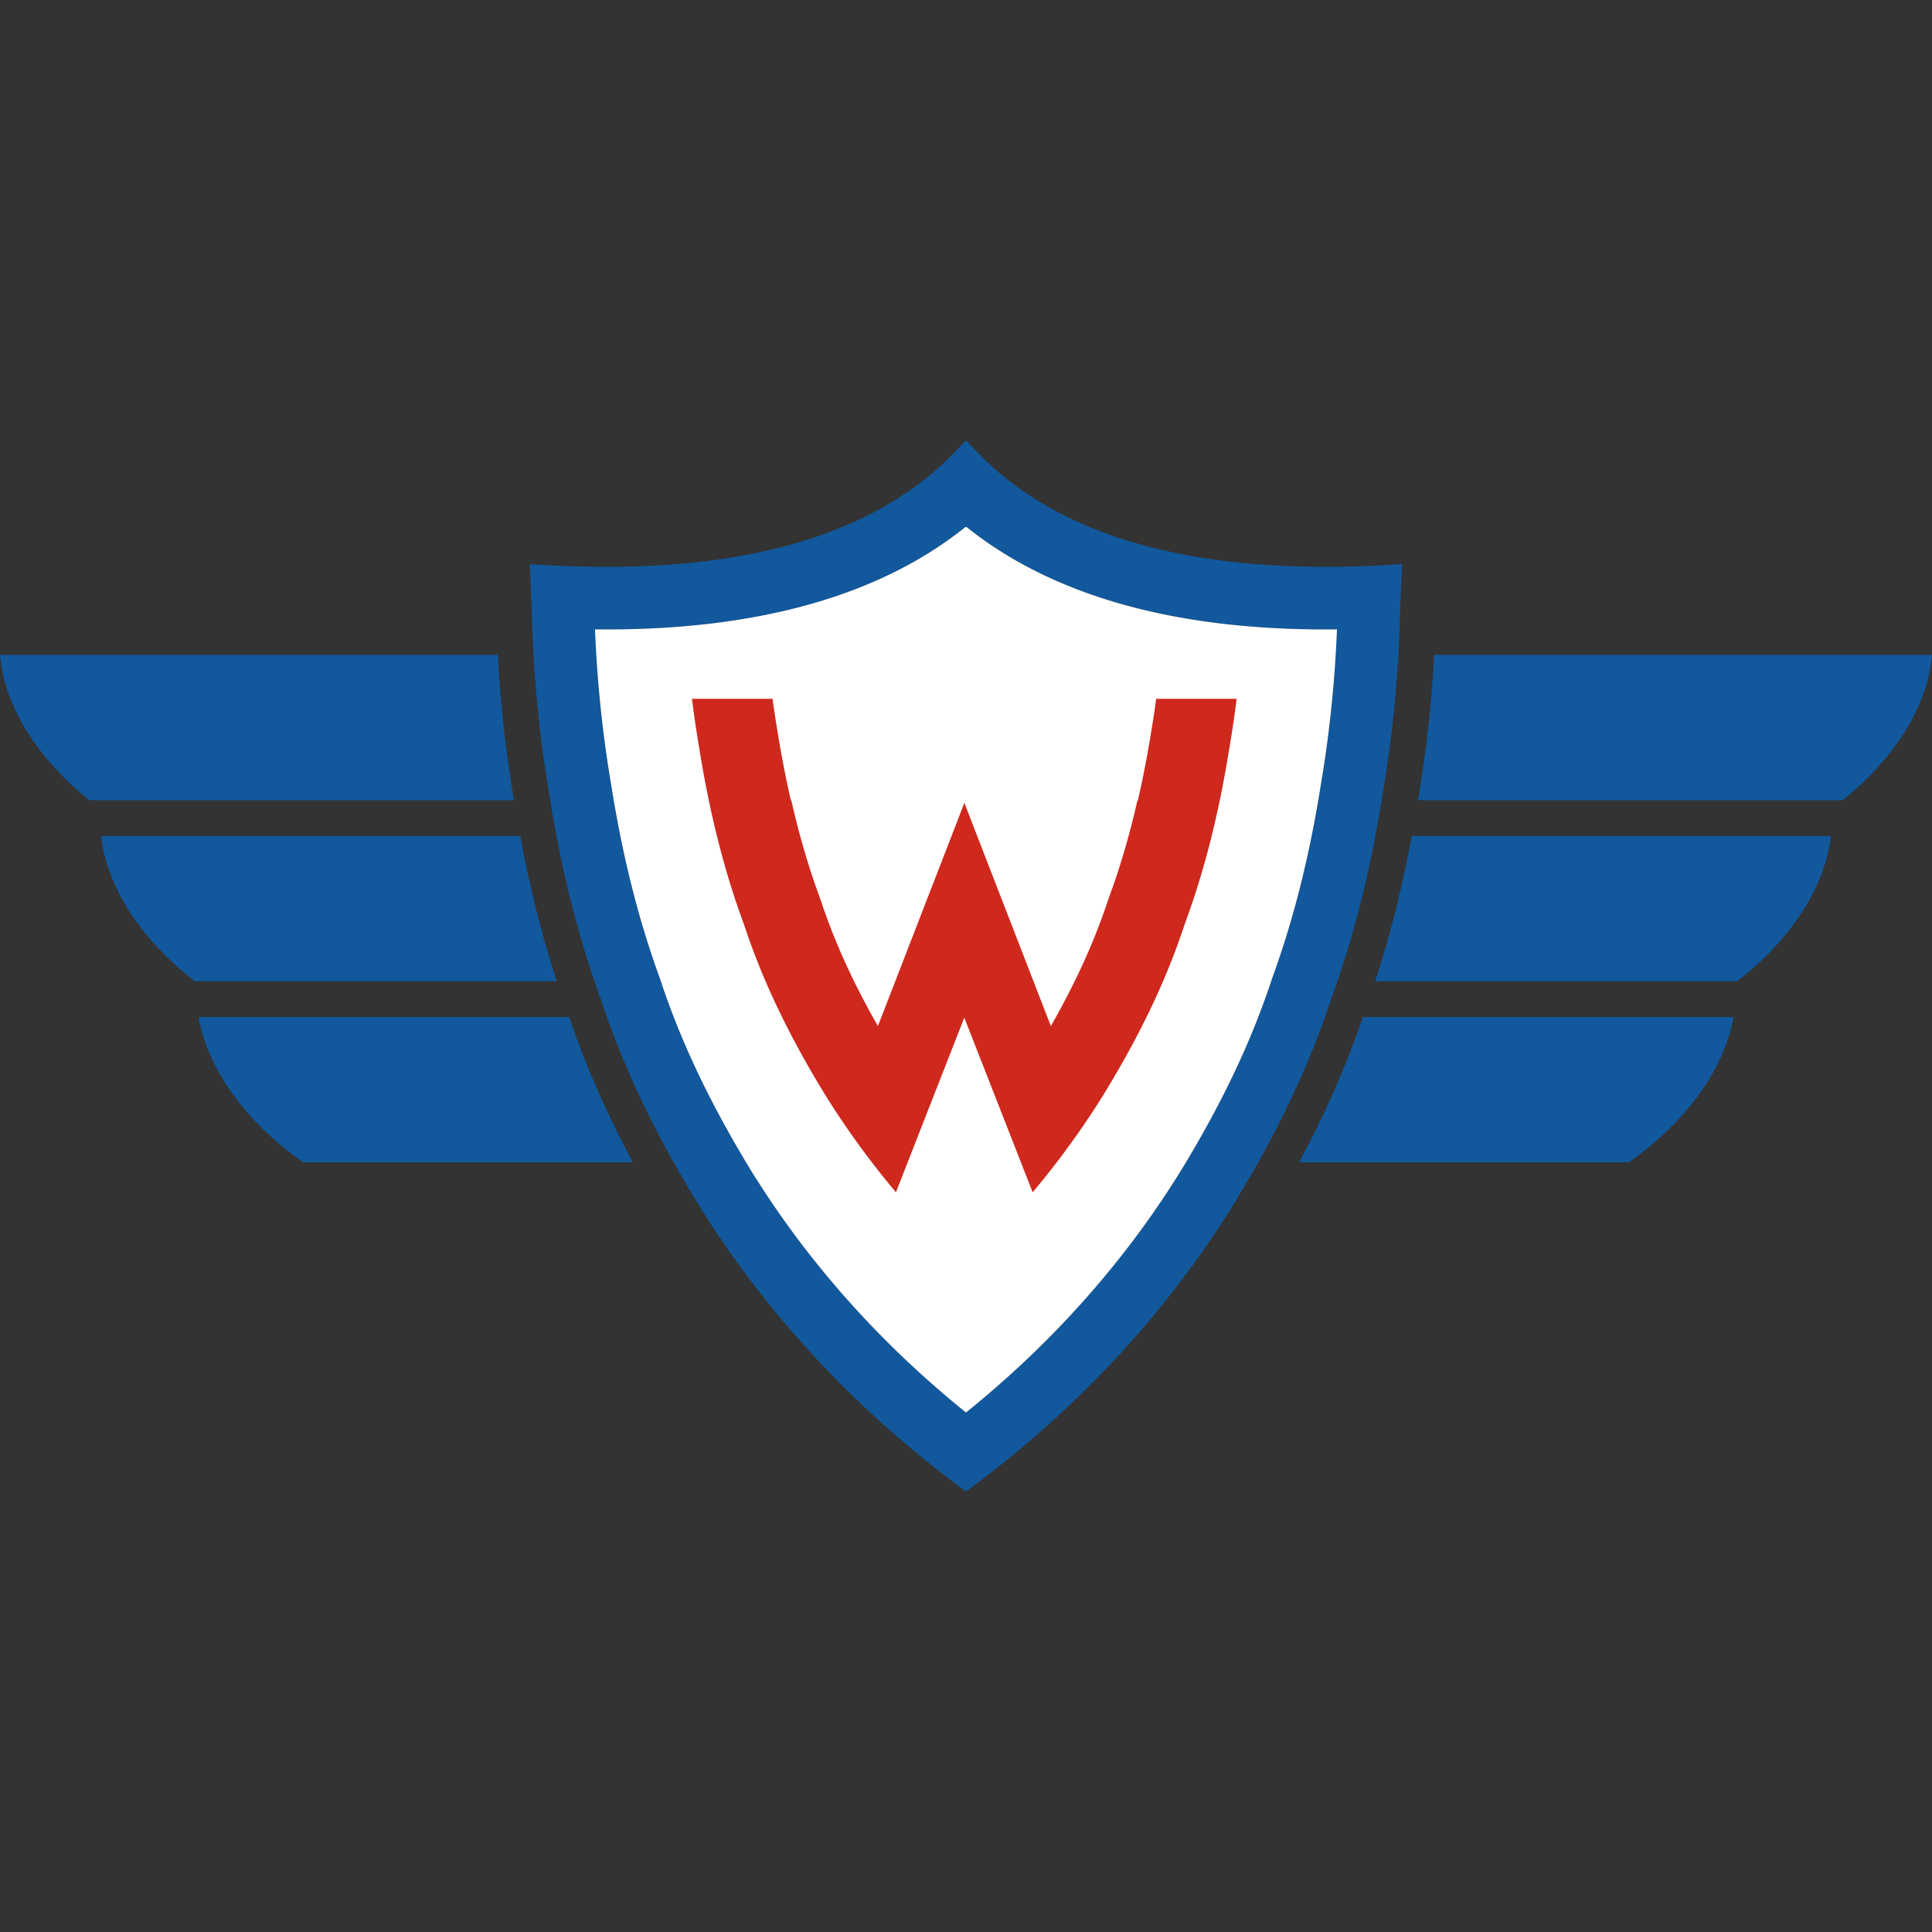
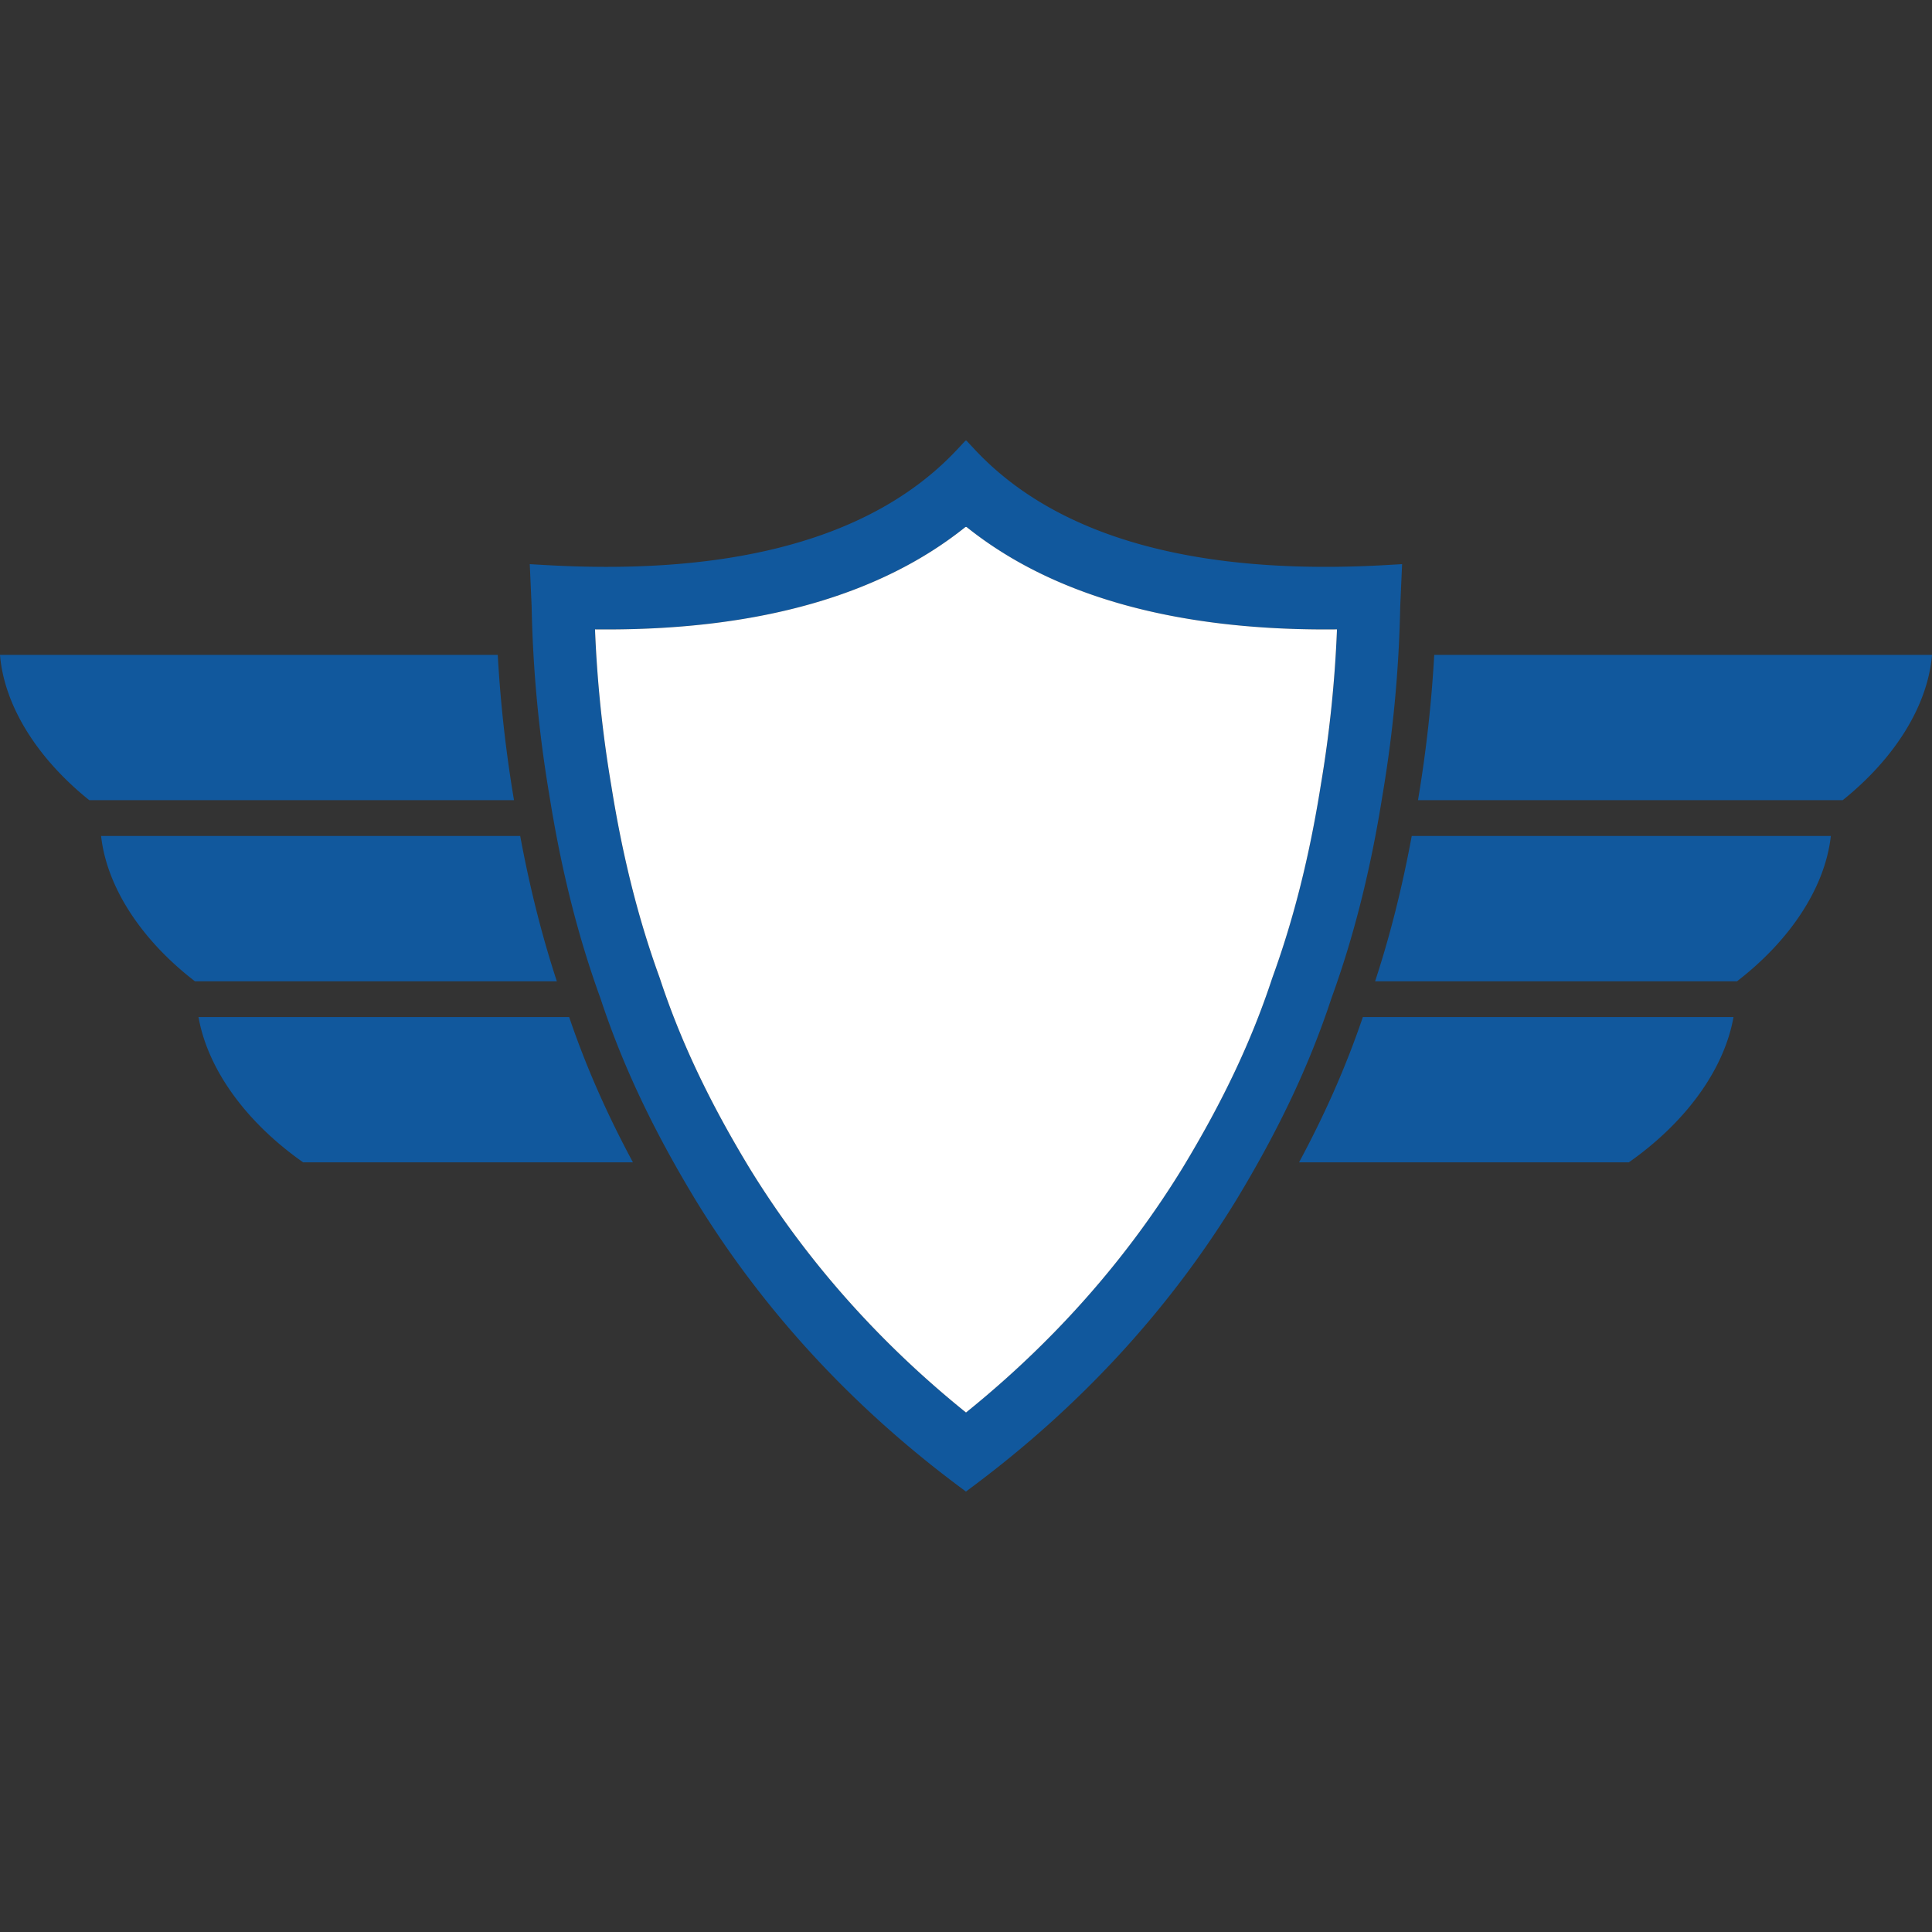
<svg xmlns="http://www.w3.org/2000/svg" width="500" height="500" fill="none">
  <rect width="100%" height="100%" fill="#333333" stroke="none" />
  <path fill="#11589D" d="M51.374 263.211c2.362 13.433 12.195 27.153 27.09 37.606h85.343c-6.878-12.79-12.237-25.036-16.512-37.606h-95.92ZM128.818 169.475H0c1.072 13.088 9.555 26.734 23.105 37.609h109.918a341.227 341.227 0 0 1-4.205-37.609ZM134.625 216.347H26.161c1.465 13.189 10.335 26.859 24.288 37.609h93.66c-3.864-11.783-6.997-24.216-9.484-37.616M448.627 263.211c-2.365 13.433-12.198 27.153-27.093 37.606h-85.343c6.88-12.79 12.237-25.036 16.515-37.606h95.926-.005ZM371.177 169.475H500c-1.074 13.088-9.557 26.734-23.108 37.609H366.977a342.431 342.431 0 0 0 4.2-37.609ZM365.361 216.347h108.461c-1.465 13.189-10.333 26.859-24.287 37.609h-93.659c3.867-11.783 7-24.216 9.483-37.616M359.411 146.199c-5.617.334-11.135.5-16.405.5-41.331 0-71.842-10.196-90.687-30.306L250.081 114l-.1.092-.085-.09-2.238 2.393c-18.845 20.108-49.358 30.306-90.689 30.306-5.27 0-10.786-.168-16.403-.5l-3.463-.198.486 11.02a331.753 331.753 0 0 0 4.605 48.902c3.077 19.302 7.395 36.448 13.173 52.351 5.727 17.363 13.589 34.029 24.752 52.456 17.416 28.383 40.387 53.314 68.279 74.099l1.585 1.185 1.585-1.185c27.889-20.785 50.86-45.716 68.277-74.099 11.163-18.427 19.025-35.093 24.753-52.456 5.776-15.903 10.095-33.049 13.171-52.351a331.482 331.482 0 0 0 4.605-48.902l.487-11.02-3.467.193.017.003Zm-17.633 57.171c-2.917 18.278-6.98 34.45-12.435 49.468l-.127.363c-5.33 16.167-12.694 31.76-23.174 49.056-14.602 23.801-33.456 45.084-56.053 63.301-22.598-18.218-41.452-39.5-56.054-63.301-10.476-17.296-17.843-32.888-23.174-49.056l-.127-.363c-5.455-15.018-9.52-31.19-12.435-49.468a317.663 317.663 0 0 1-4.223-40.486c1.006.01 2.008.017 3.001.017 39.72 0 70.963-8.928 92.907-26.543.035.027.072.052.105.08.034-.028.07-.053.105-.08 21.945 17.613 53.188 26.543 92.905 26.543.995 0 1.992-.005 3.002-.017-.5 13.433-1.917 27.035-4.2 40.478" />
  <path fill="#fff" d="M343.011 162.9c-39.717 0-70.96-8.928-92.905-26.543-.035.027-.072.052-.105.08-.033-.028-.07-.053-.103-.08-21.945 17.615-53.189 26.543-92.909 26.543-.993 0-1.993-.005-3.001-.015a317.505 317.505 0 0 0 4.223 40.485c2.916 18.278 6.98 34.449 12.435 49.467l.126.364c5.332 16.166 12.697 31.759 23.175 49.055 14.601 23.802 33.456 45.085 56.052 63.301 22.597-18.218 41.453-39.499 56.053-63.301 10.48-17.296 17.845-32.887 23.174-49.055l.127-.364c5.455-15.018 9.518-31.189 12.435-49.467a317.138 317.138 0 0 0 4.221-40.485c-1.016.002-2.016.007-2.999.007" />
-   <path fill="#CF281D" d="m297.98 189.035-.035.229a284.334 284.334 0 0 1-3.44 17.823h-.125c-1.997 8.788-4.357 16.955-7.175 24.623l-.567 1.618c-3.528 10.58-8.285 21-14.676 32.224l-22.382-57.763-22.381 57.763c-6.394-11.222-11.149-21.644-14.677-32.224l-.567-1.62c-2.816-7.666-5.178-15.831-7.174-24.621h-.124a283.856 283.856 0 0 1-3.443-17.823l-.035-.229a279.207 279.207 0 0 1-1.253-8.178h-20.85l.148 1.147a293.145 293.145 0 0 0 1.777 11.835l.036.226c2.682 16.627 6.382 31.23 11.32 44.678l.365 1.04c4.774 14.307 11.424 28.202 20.923 43.714 1.4 2.256 2.859 4.481 4.349 6.691a217.574 217.574 0 0 0 13.875 18.377l17.69-45.2v.002l17.691 45.196a217.734 217.734 0 0 0 13.873-18.375 205.023 205.023 0 0 0 4.349-6.693c9.5-15.51 16.151-29.405 20.925-43.71l.365-1.04c4.938-13.45 8.638-28.053 11.319-44.678l.037-.23a284.4 284.4 0 0 0 1.775-11.833l.15-1.149h-20.826a219.892 219.892 0 0 1-1.234 8.194" />
</svg>